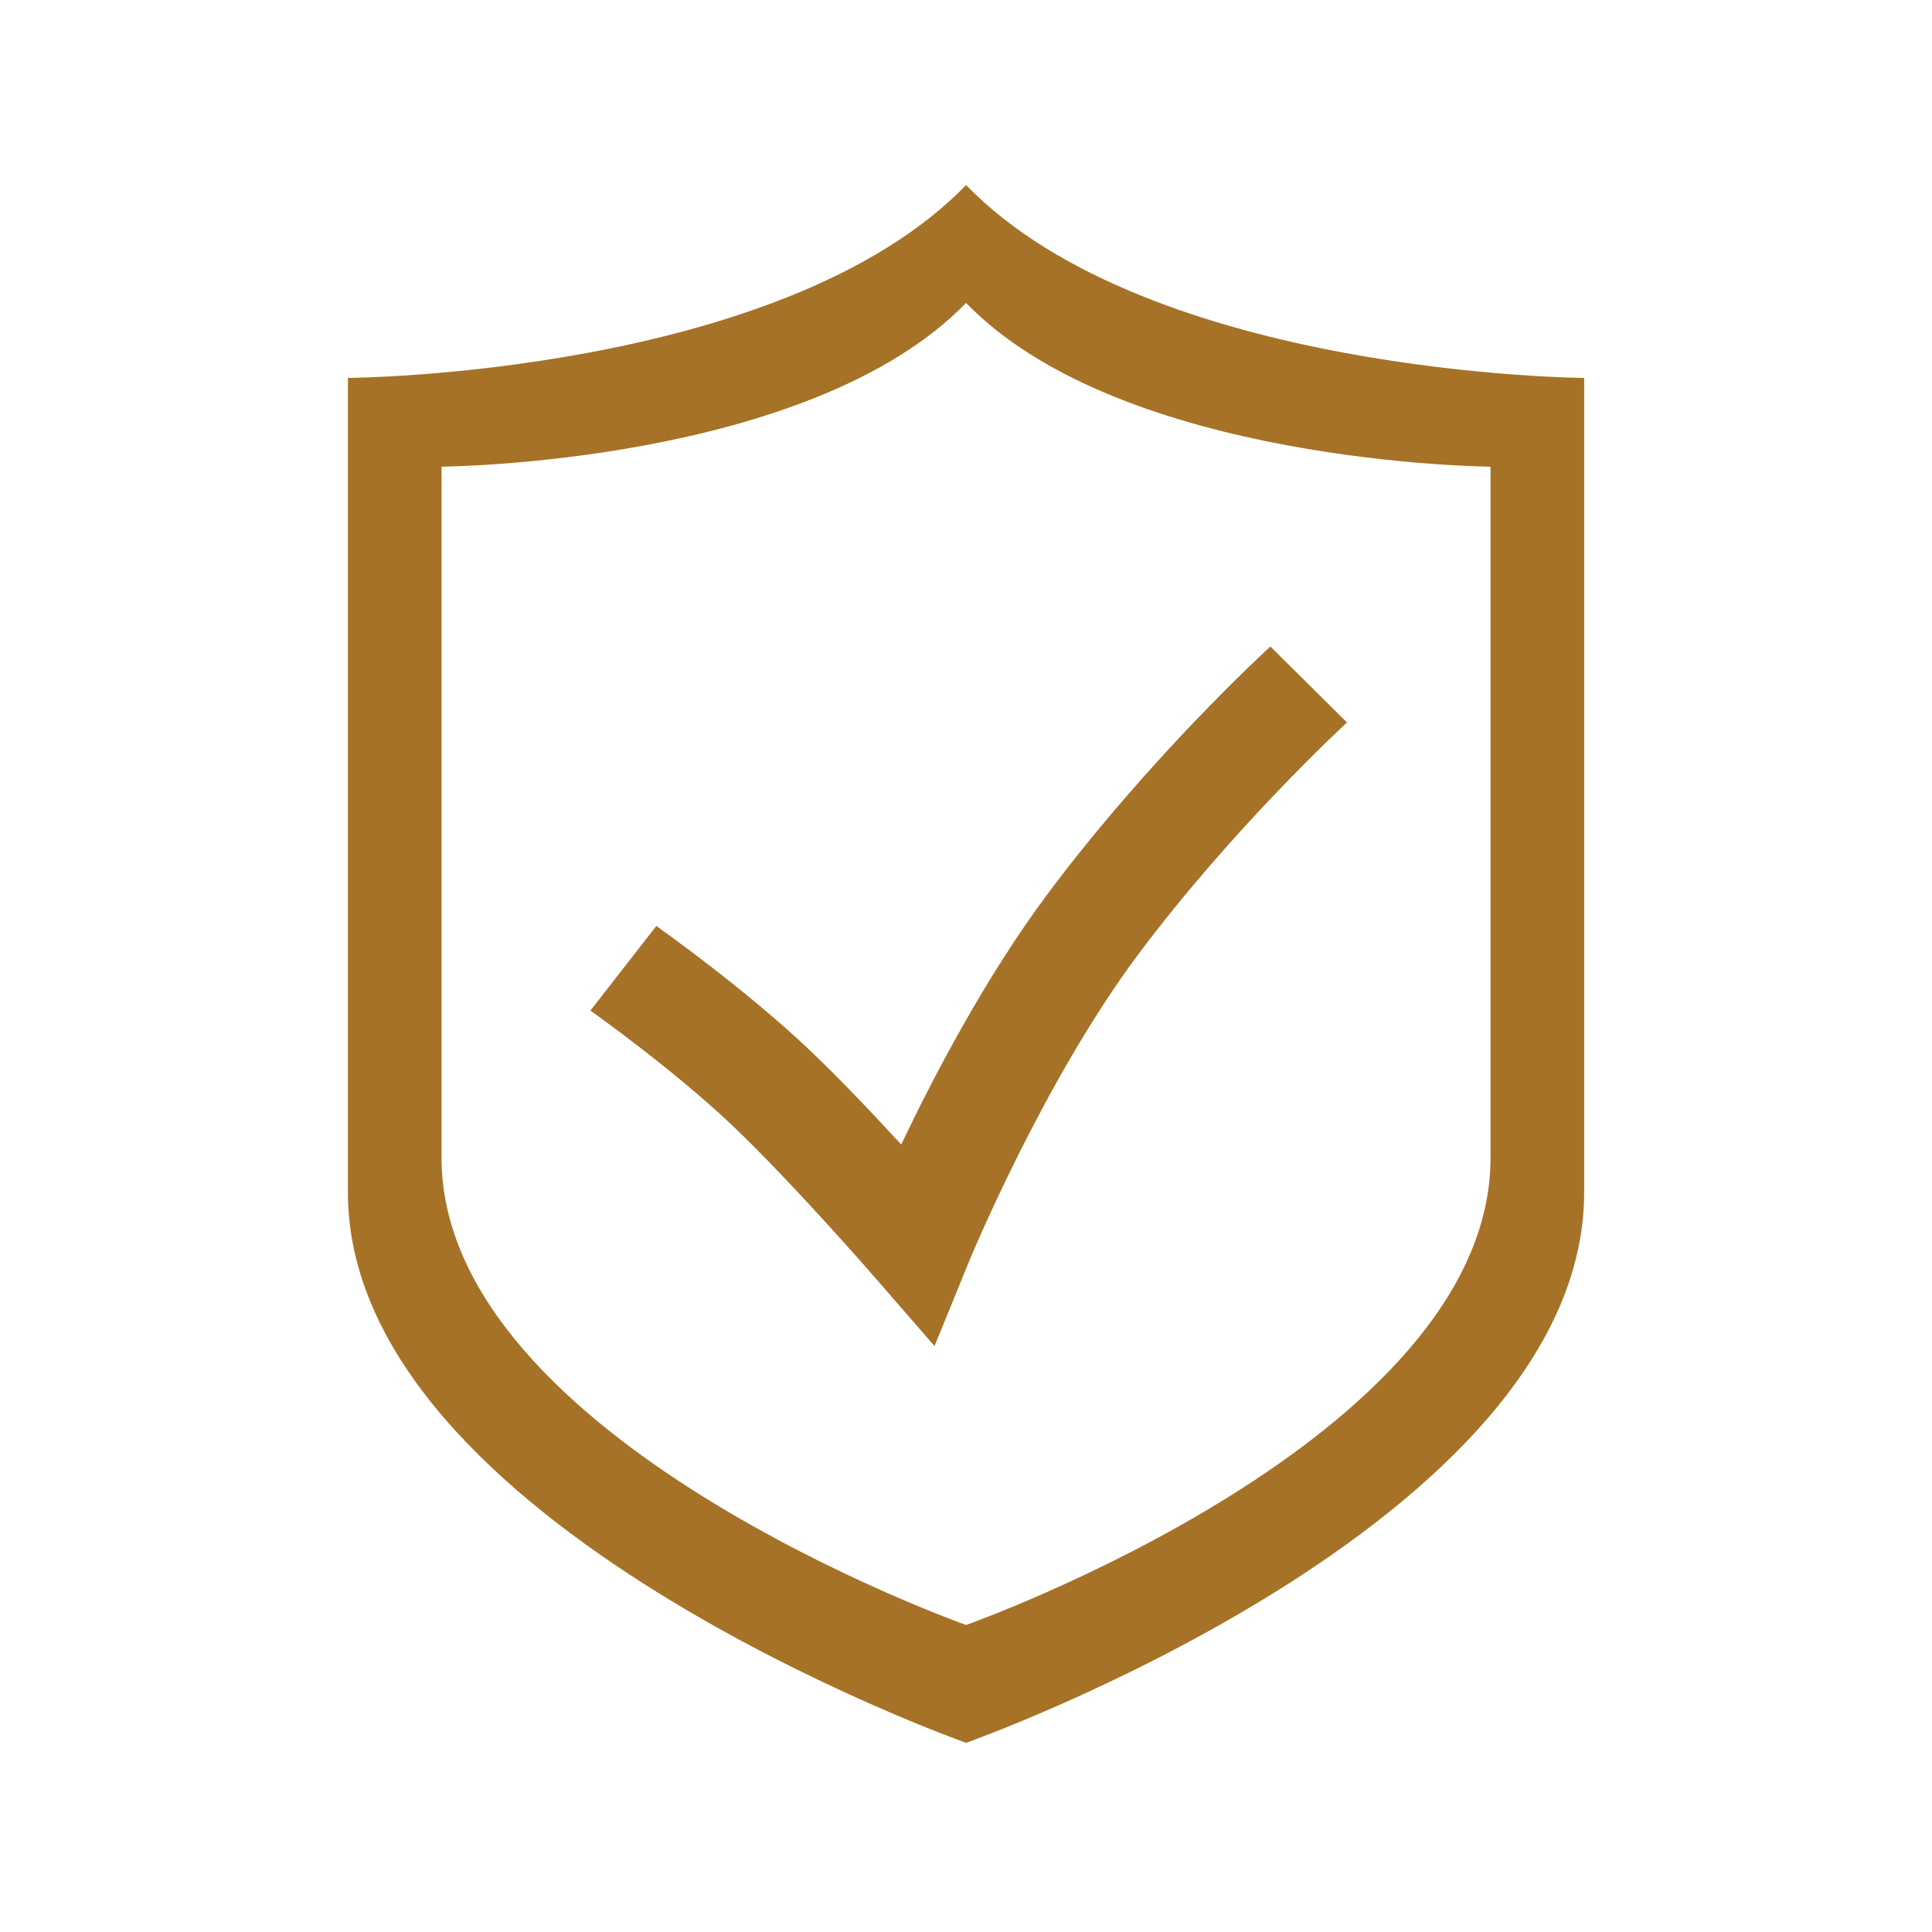
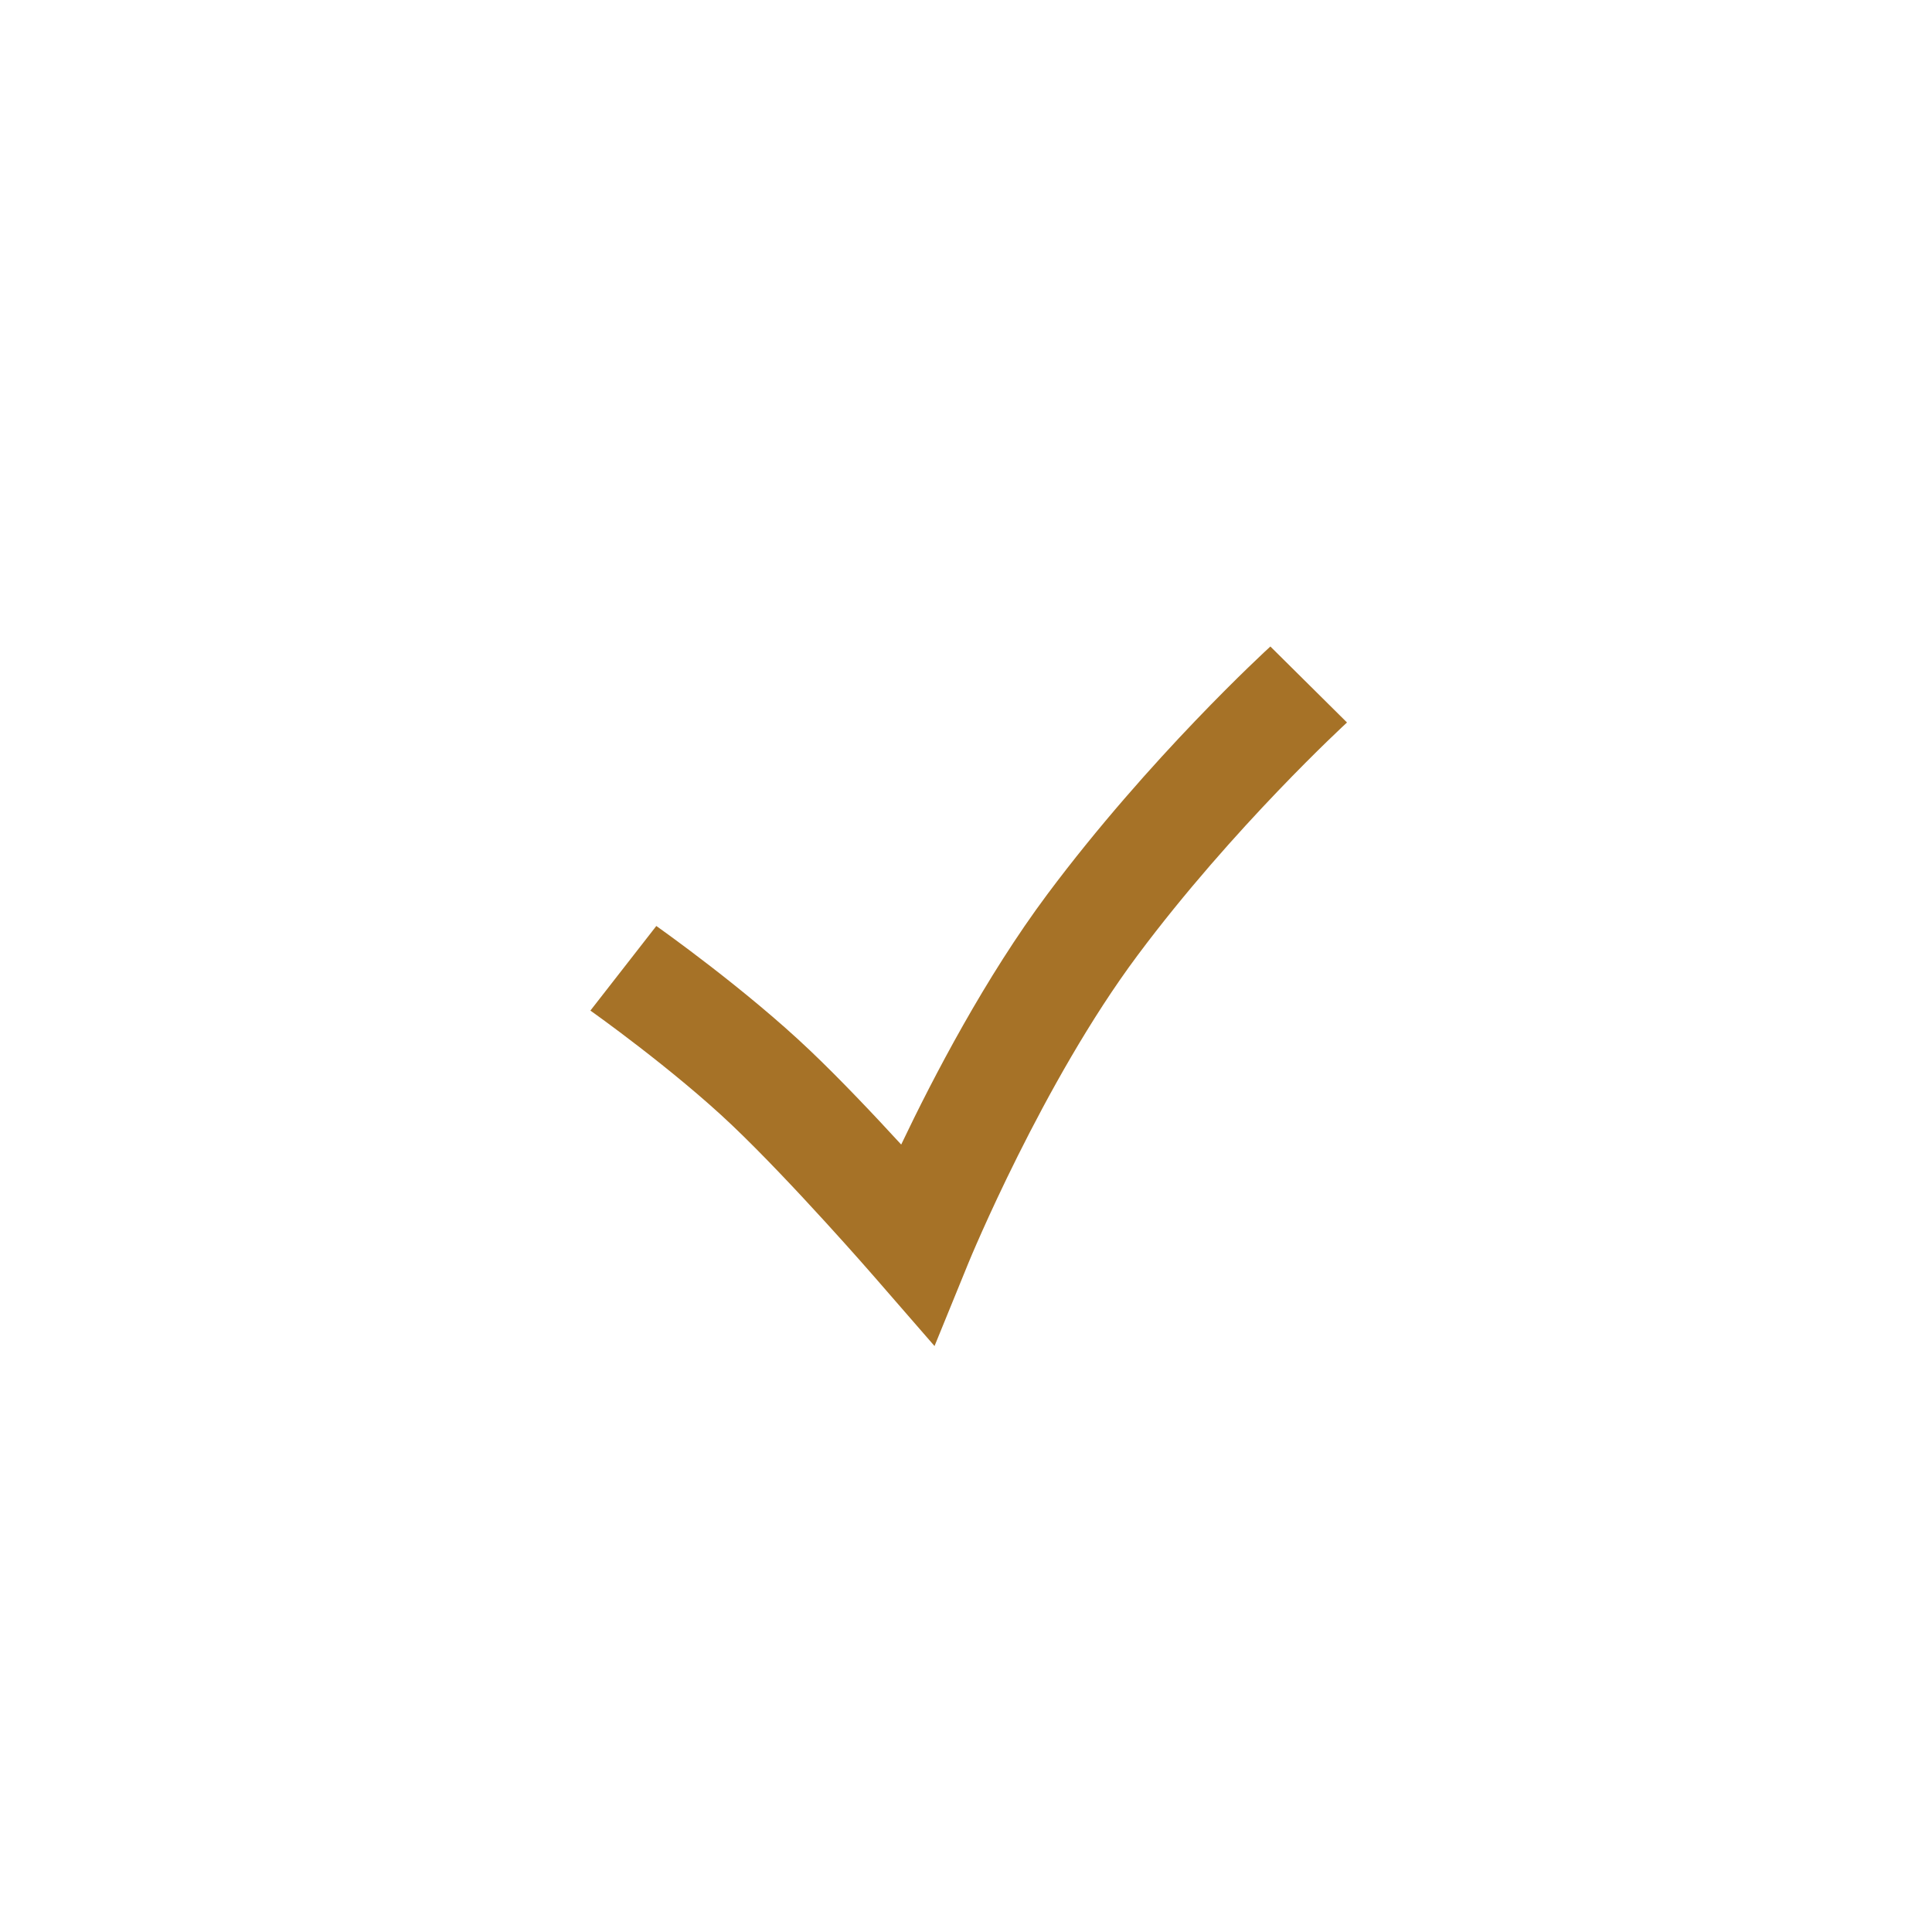
<svg xmlns="http://www.w3.org/2000/svg" width="24" height="24" viewBox="0 0 24 24" fill="none">
  <path d="M11.609 16.721L10.863 15.863C10.853 15.851 9.84 14.687 9.094 13.978C8.363 13.283 7.345 12.561 7.334 12.554L8.153 11.503C8.198 11.535 9.262 12.287 10.066 13.053C10.433 13.402 10.85 13.842 11.195 14.218C11.597 13.374 12.242 12.14 13.009 11.111C14.277 9.412 15.72 8.087 15.781 8.031L16.733 8.975C16.72 8.987 15.32 10.274 14.131 11.868C12.952 13.448 12.042 15.66 12.033 15.682L11.609 16.721Z" fill="#A67227" />
-   <path d="M12.001 2.299C9.711 4.661 4.322 4.695 4.322 4.695V14.812C4.322 18.936 12.001 21.65 12.001 21.65C12.001 21.65 19.679 18.936 19.679 14.811V4.695C19.679 4.695 14.29 4.66 12.001 2.299ZM18.516 14.383C18.516 17.883 12.001 20.186 12.001 20.186C12.001 20.186 5.485 17.883 5.485 14.383V5.797C5.485 5.797 10.058 5.767 12.001 3.763C13.943 5.767 18.516 5.797 18.516 5.797V14.383Z" fill="#A67227" />
</svg>